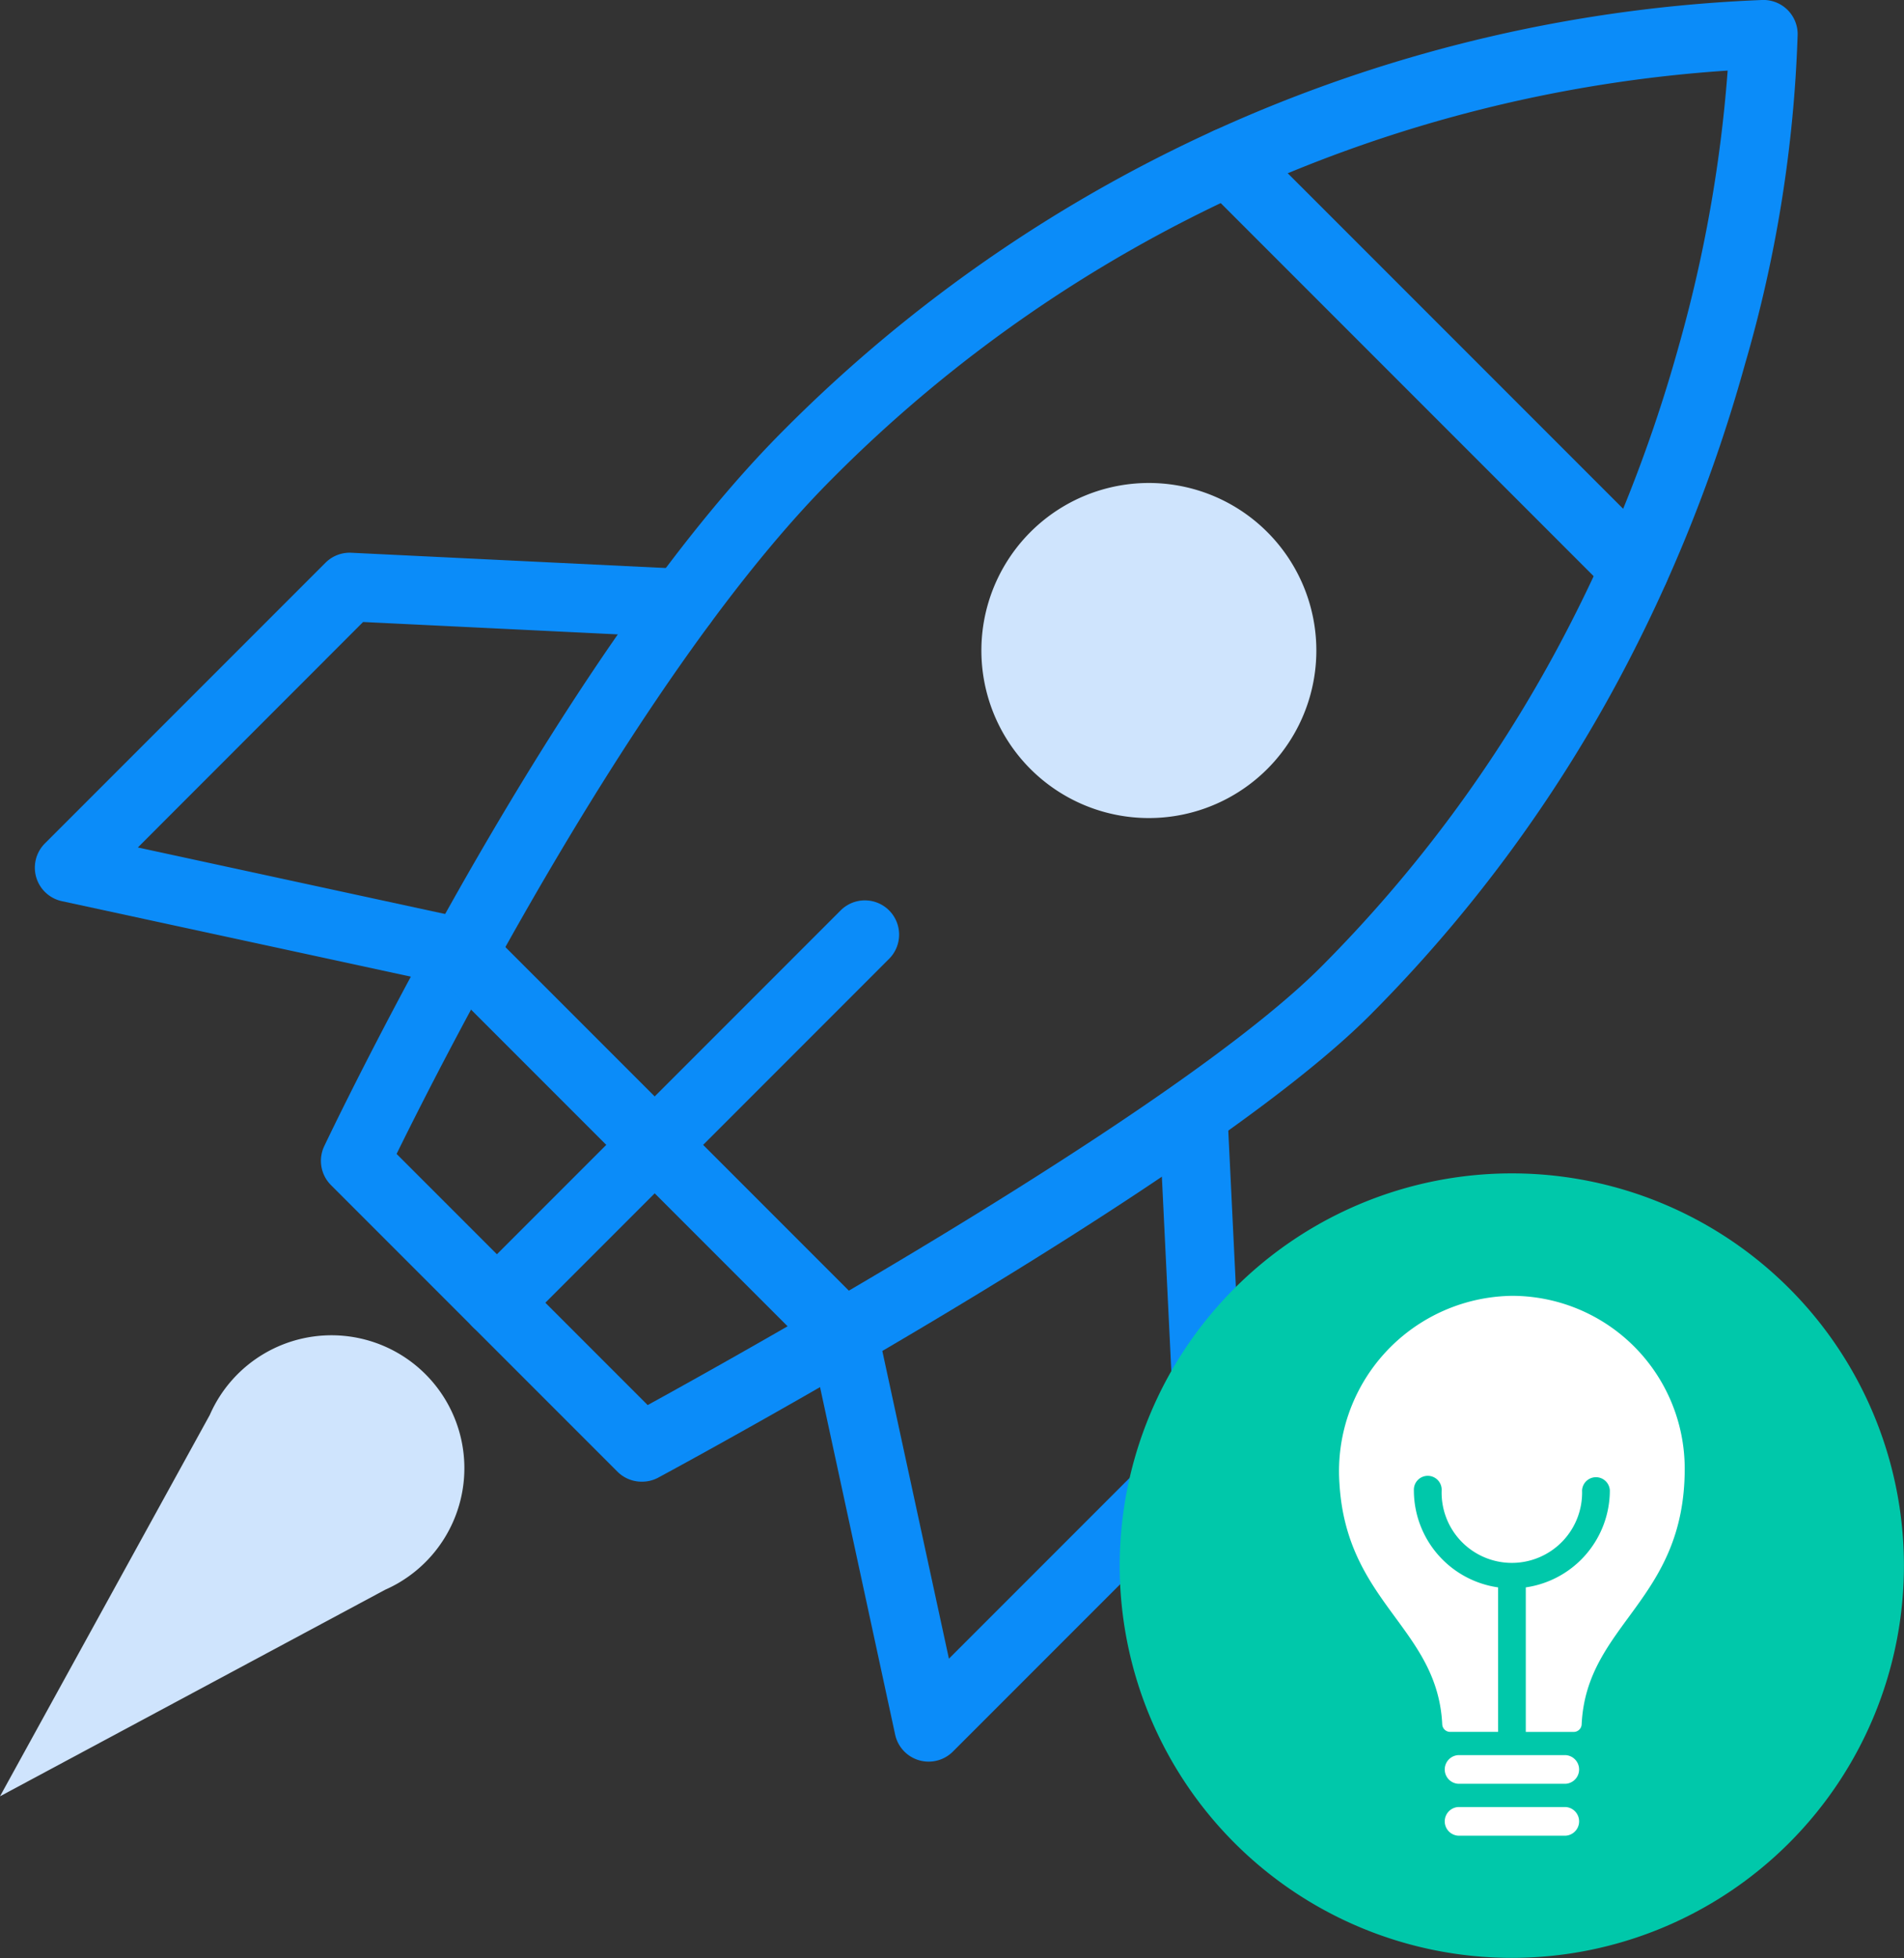
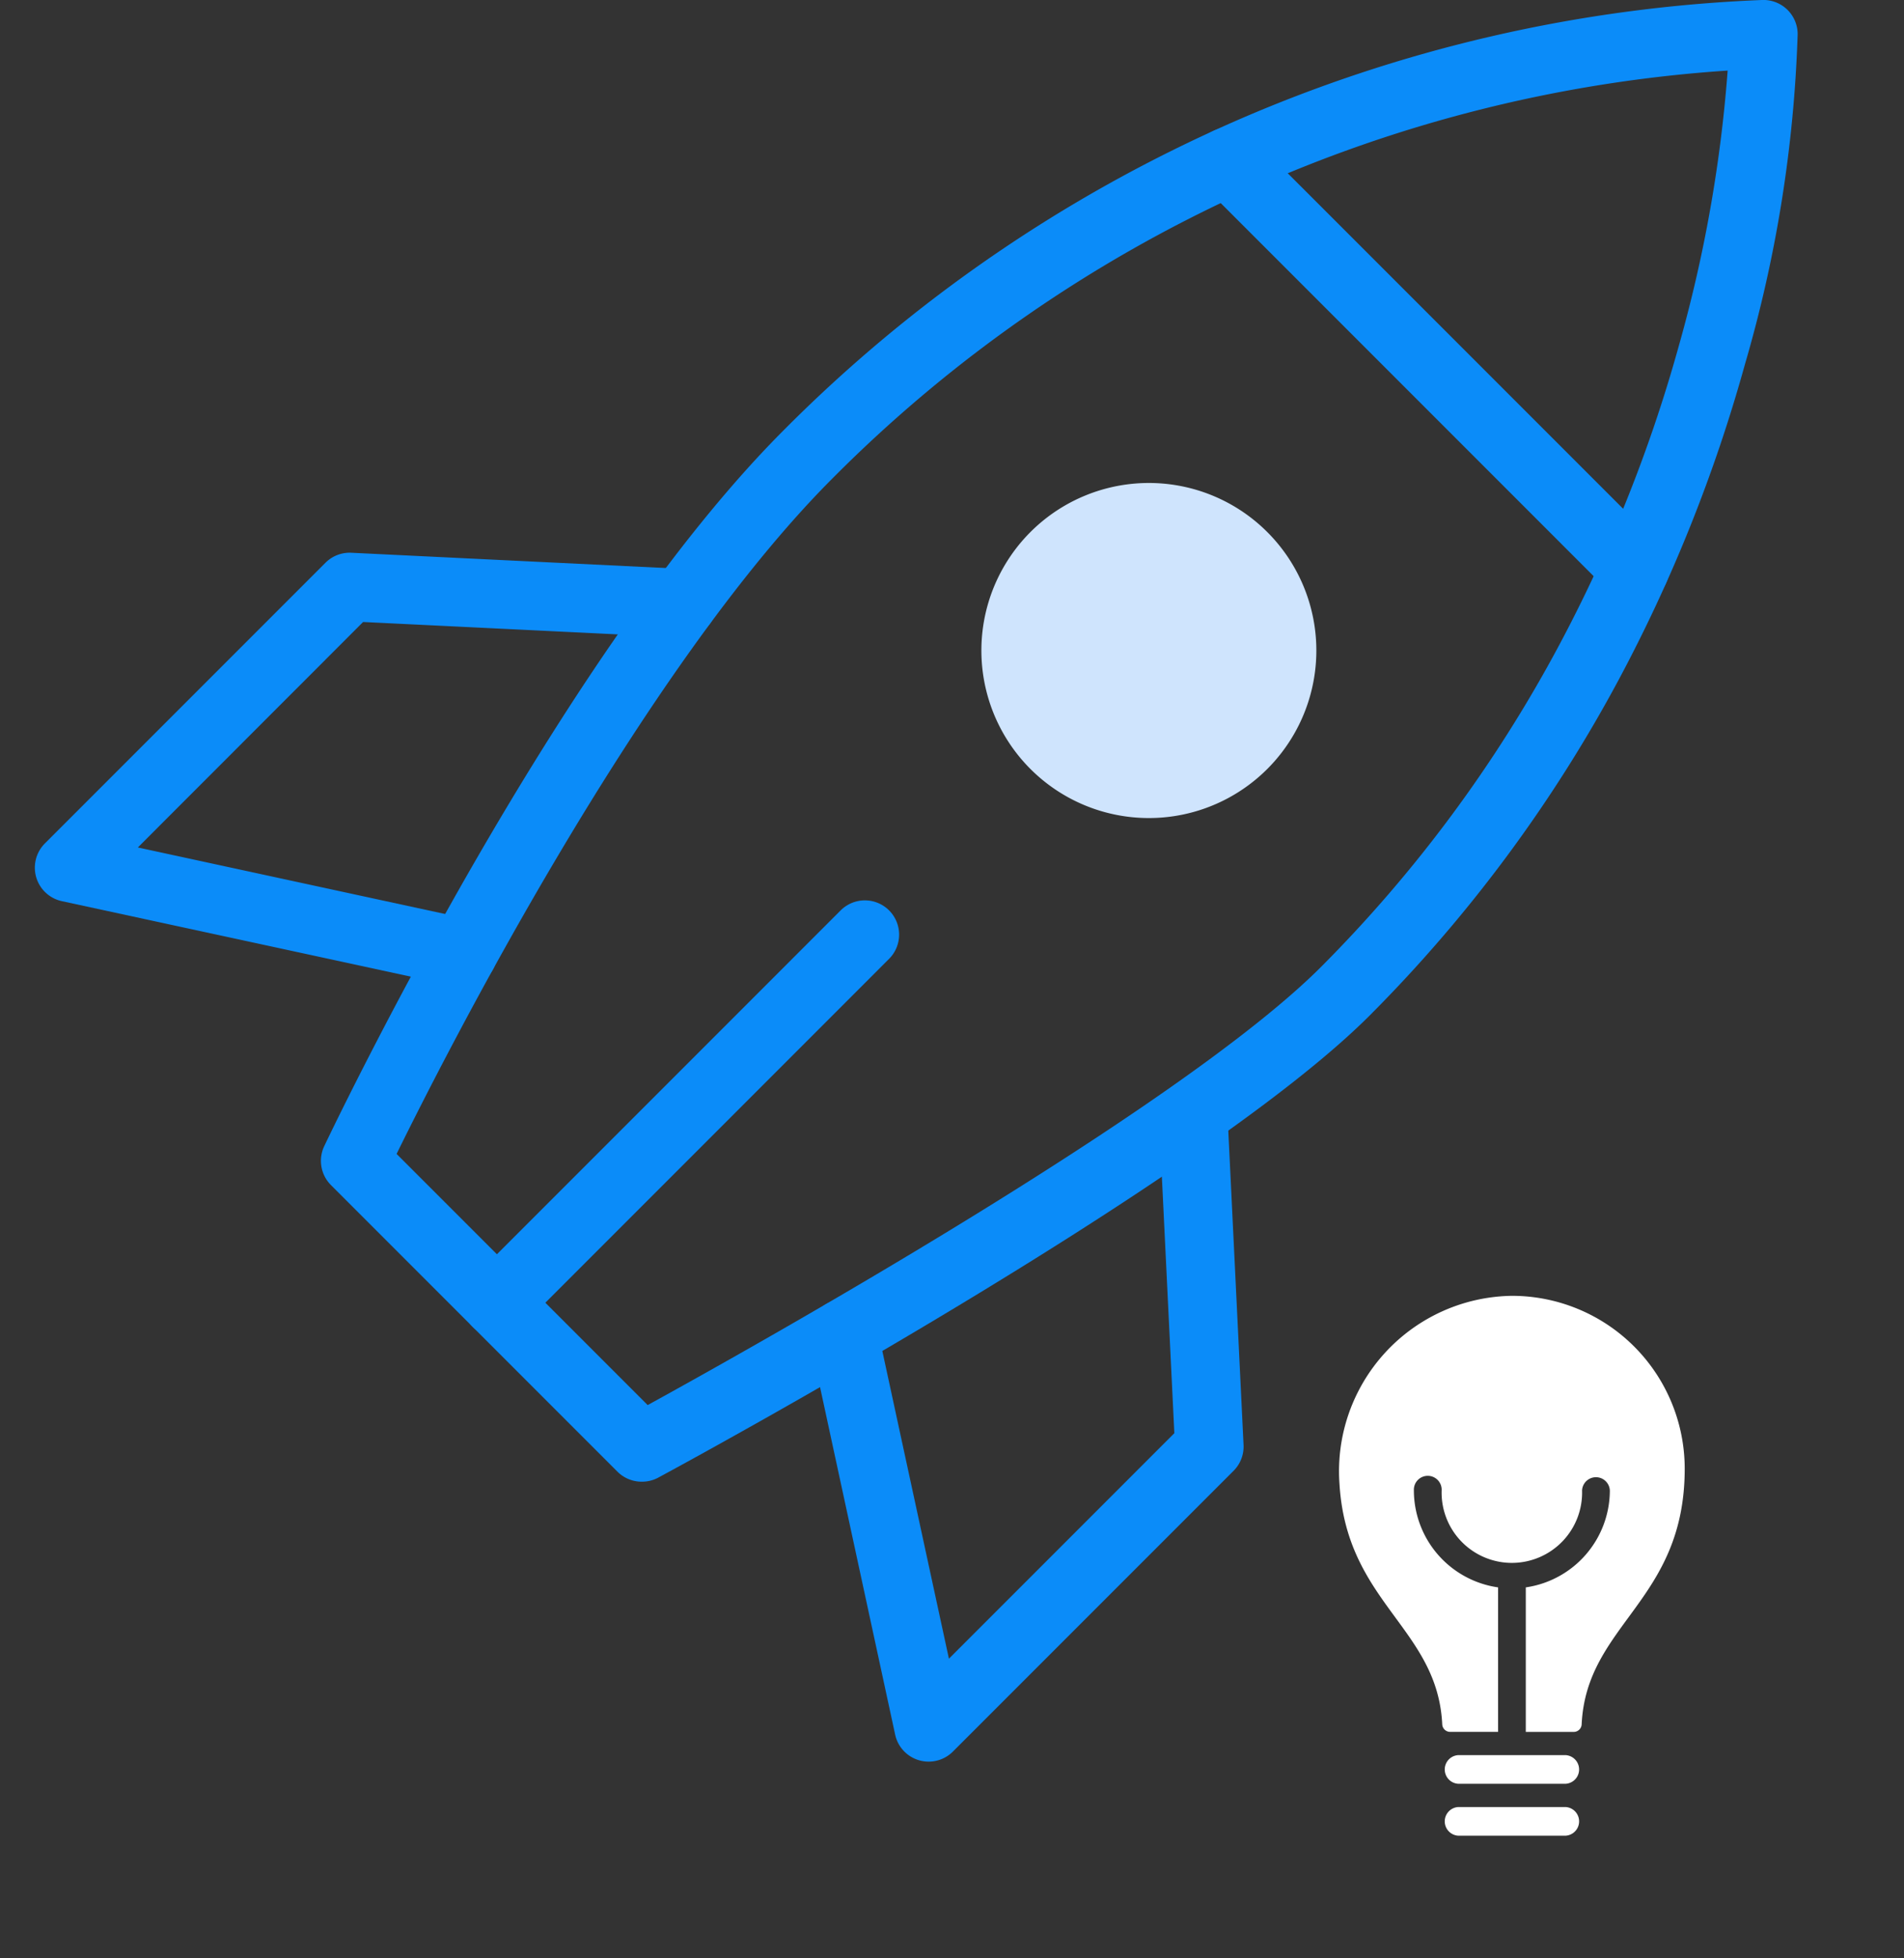
<svg xmlns="http://www.w3.org/2000/svg" width="55.594" height="57.151" viewBox="0 0 55.594 57.151">
  <rect x="0" y="0" width="55.594" height="57.151" fill="#333333" stroke="none" />
  <g id="Be_agile_Be_fearless_Icon" transform="translate(0 0.4)">
    <path id="Path_115778" data-name="Path 115778" d="M59.655,45.248a1,1,0,0,1-.707-.293l-8.363-8.363a1,1,0,0,1-.2-1.133c.017-.035,1.7-3.586,4.165-7.9,3.333-5.822,6.45-10.2,9.264-13.013A42.678,42.678,0,0,1,92.365,2a1,1,0,0,1,1.044,1,38.73,38.73,0,0,1-1.54,9.636,44.935,44.935,0,0,1-3.7,9.232,41.9,41.9,0,0,1-7.258,9.774c-4.925,4.925-20.133,13.143-20.778,13.491A1,1,0,0,1,59.655,45.248ZM52.5,35.681l7.331,7.331c3-1.649,15.5-8.627,19.66-12.788A39.9,39.9,0,0,0,86.4,20.915a42.931,42.931,0,0,0,3.539-8.82A40.577,40.577,0,0,0,91.365,4.06a40.653,40.653,0,0,0-26.134,11.9C59.589,21.6,53.867,32.9,52.5,35.681Z" transform="translate(-40.92 -2.4)" fill="#0b8cf9" />
    <path id="Line_420" data-name="Line 420" d="M0,11.743a1,1,0,0,1-.707-.293,1,1,0,0,1,0-1.414L10.036-.707a1,1,0,0,1,1.414,0,1,1,0,0,1,0,1.414L.707,11.451A1,1,0,0,1,0,11.743Z" transform="translate(14.51 26.88)" fill="#0b8cf9" />
    <path id="Line_421" data-name="Line 421" d="M11.88,12.88a1,1,0,0,1-.707-.293L-.707.707a1,1,0,0,1,0-1.414,1,1,0,0,1,1.414,0l11.88,11.88a1,1,0,0,1-.707,1.707Z" transform="translate(35.855 4.326)" fill="#0b8cf9" />
    <path id="Path_115779" data-name="Path 115779" d="M150.066,76.121a4.89,4.89,0,1,1,0-6.915,4.889,4.889,0,0,1,0,6.915" transform="translate(-113.063 -54.076)" fill="#cfe4fd" />
-     <path id="Path_115780" data-name="Path 115780" d="M11.665,198.011h0a3.879,3.879,0,1,0-5.539-4.887h0L0,204.256l11.25-6.031a3.857,3.857,0,0,0,.414-.213Z" transform="translate(0 -152.225)" fill="#cfe4fd" />
-     <path id="Line_422" data-name="Line 422" d="M11.114,12.114a1,1,0,0,1-.707-.293L-.707.707a1,1,0,0,1,0-1.414,1,1,0,0,1,1.414,0L11.821,10.407a1,1,0,0,1-.707,1.707Z" transform="translate(13.513 27.414)" fill="#0b8cf9" />
    <path id="Path_115781" data-name="Path 115781" d="M21.491,94.467a1,1,0,0,1-.212-.023L9.785,91.959a1,1,0,0,1-.5-1.685l8.193-8.193a1,1,0,0,1,.756-.292l9.716.472a1,1,0,0,1-.1,2l-9.273-.451L12,90.391l9.7,2.1a1,1,0,0,1-.21,1.978Z" transform="translate(-7.975 -66.055)" fill="#0b8cf9" />
    <path id="Path_115782" data-name="Path 115782" d="M124.284,177.741a1,1,0,0,1-.977-.789l-2.485-11.493a1,1,0,0,1,1.955-.423l2.1,9.7,6.582-6.582-.451-9.273a1,1,0,0,1,2-.1l.472,9.716a1,1,0,0,1-.292.756l-8.193,8.193A1,1,0,0,1,124.284,177.741Z" transform="translate(-97.17 -126.722)" fill="#0b8cf9" />
-     <path id="Path_115783" data-name="Path 115783" d="M184.6,178.9a11.449,11.449,0,1,1-11.449-11.449A11.449,11.449,0,0,1,184.6,178.9" transform="translate(-129.008 -133.602)" fill="#00c8aa" />
    <g id="Group_4169" data-name="Group 4169" transform="translate(27.304 27.22)">
      <path id="Path_115784" data-name="Path 115784" d="M18.646,66.937H15.52a.419.419,0,0,1,0-.837h3.126a.419.419,0,0,1,0,.837" transform="translate(-0.241 -42.491)" fill="#fff" />
      <path id="Path_115785" data-name="Path 115785" d="M18.646,74.406H15.52a.419.419,0,0,1,0-.837h3.126a.419.419,0,0,1,0,.837" transform="translate(-0.241 -48.445)" fill="#fff" />
      <path id="Path_115786" data-name="Path 115786" d="M5.046,0A5.12,5.12,0,0,0,.01,5.491c.21,3.478,2.863,4.2,3,7.016a.232.232,0,0,0,.231.221h1.4V8.51A2.864,2.864,0,0,1,2.182,5.68a.406.406,0,1,1,.811,0,2.051,2.051,0,1,0,4.1,0,.406.406,0,0,1,.811,0A2.864,2.864,0,0,1,5.45,8.51v4.219h1.4a.232.232,0,0,0,.231-.222c.139-2.935,3.009-3.594,3.009-7.46A5.046,5.046,0,0,0,5.046,0" transform="translate(11.797 10.203)" fill="#fff" />
    </g>
  </g>
</svg>